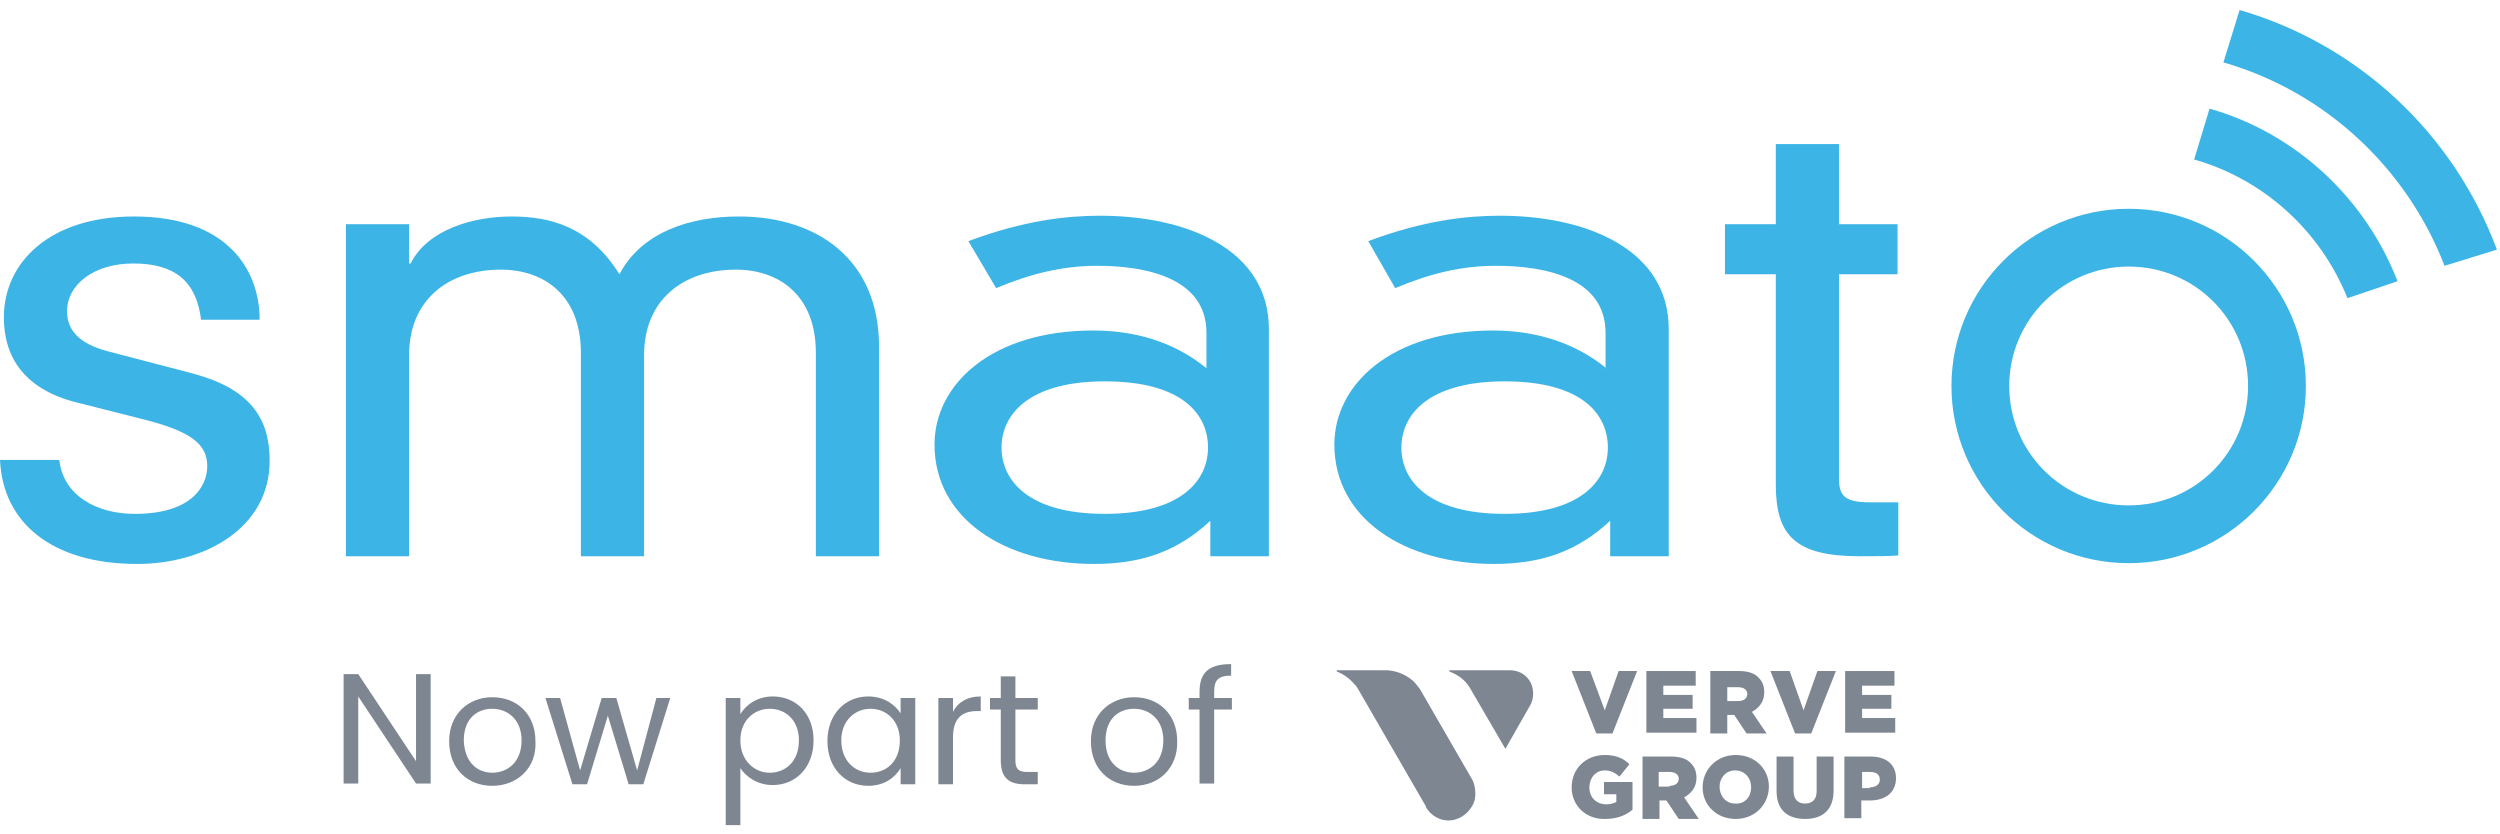
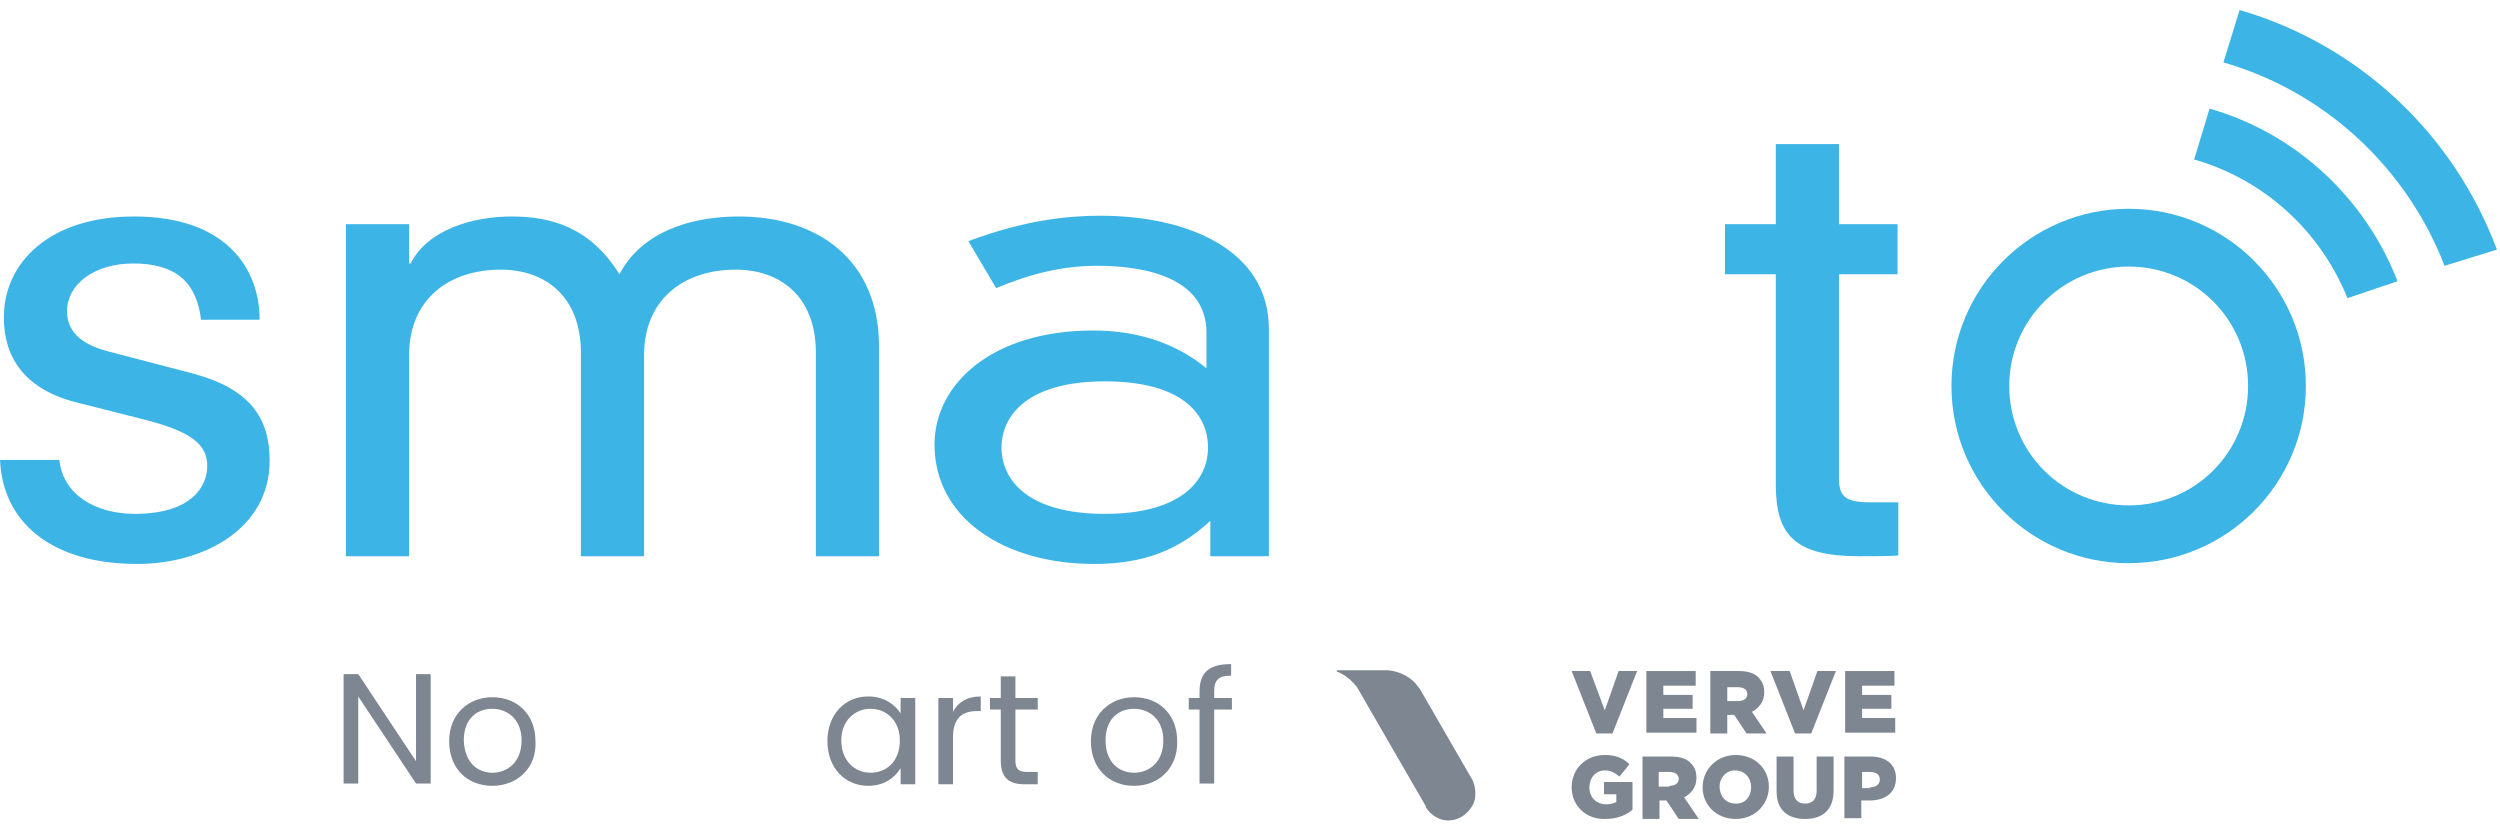
<svg xmlns="http://www.w3.org/2000/svg" version="1.1" id="Layer_1" x="0px" y="0px" viewBox="0 0 324.5 108.3" style="enable-background:new 0 0 324.5 108.3;" xml:space="preserve">
  <style type="text/css">
	.st0{fill:#3CB4E5;}
	.st1{fill-rule:evenodd;clip-rule:evenodd;fill:#3CB4E5;}
	.st2{fill:#7D8691;}
</style>
  <g>
    <g>
      <path class="st0" d="M0,59.6c0.3,8.2,6.7,13.6,17.8,13.6c8.7,0,17.2-4.6,17.2-13.4c0-5.5-2.5-9.3-9.9-11.3L14,45.6    c-3.8-1-5.3-2.8-5.3-5.2c0-3.4,3.4-6.2,8.6-6.2c5.5,0,8.2,2.4,8.8,7.3h7.6c0-6.5-4.2-13.4-16.3-13.4c-11,0-16.9,6-16.9,13.1    c0,5.1,2.6,9.4,9.7,11.1l8.3,2.1c6.4,1.6,8.4,3.3,8.4,6.1c0,2.6-2,6.2-9.4,6.2c-5,0-9.3-2.4-9.8-7H0z" />
      <path class="st0" d="M105.9,72.2h8.2V45c0-11.3-8-16.9-18.2-16.9c-6.3,0-12.6,2-15.5,7.5c-3.9-6.3-9.2-7.5-14-7.5    c-5,0-10.9,1.7-13.1,6.1h-0.2v-5.1h-8.2v43.1h8.2V46.1C53.1,38.9,58.2,35,65,35c5.6,0,10.4,3.3,10.4,10.8v26.4h8.2V46.1    c0-7.2,5.1-11.1,11.9-11.1c5.6,0,10.4,3.3,10.4,10.8V72.2z" />
      <path class="st1" d="M156.8,58.1c0,4.2-3.4,8.6-13.4,8.6c-10,0-13.4-4.4-13.4-8.6s3.4-8.6,13.4-8.6    C153.5,49.5,156.8,53.8,156.8,58.1 M156.6,47.8c-4.4-3.6-9.6-4.9-14.7-4.9c-13.2,0-20.6,7-20.6,14.8c0,9.6,9.1,15.5,20.7,15.5    c6.3,0,10.9-1.7,15.1-5.6v4.6h7.6V42.7c0-10.3-10.6-14.7-21.9-14.7c-4.3,0-9.9,0.6-17.1,3.3l3.6,6.1c4.5-1.9,8.7-2.9,13.1-2.9    c6.4,0,14.2,1.6,14.2,8.7V47.8z" />
-       <path class="st1" d="M208.7,58.1c0,4.2-3.4,8.6-13.4,8.6c-10,0-13.4-4.4-13.4-8.6s3.4-8.6,13.4-8.6    C205.4,49.5,208.7,53.8,208.7,58.1 M208.5,47.8c-4.4-3.6-9.7-4.9-14.7-4.9c-13.2,0-20.6,7-20.6,14.8c0,9.6,9.1,15.5,20.7,15.5    c6.3,0,10.9-1.7,15.1-5.6v4.6h7.6V42.7c0-10.3-10.6-14.7-21.9-14.7c-4.3,0-9.9,0.6-17.1,3.3l3.5,6.1c4.5-1.9,8.6-2.9,13.1-2.9    c6.4,0,14.2,1.6,14.2,8.7V47.8z" />
      <path class="st0" d="M230.5,29.1h-6.6v6.5h6.6v27.3c0,6.6,2.5,9.3,10.9,9.3c1.9,0,3.8,0,5-0.1v-6.9h-3.7c-3.2,0-4-0.8-4-3.1V35.6    h7.6v-6.5h-7.6V18.7h-8.2V29.1z" />
      <path class="st0" d="M253.3,50.1c0-12.7,10.3-23,23-23c12.7,0,23,10.3,23,23s-10.3,23-23,23C263.6,73.1,253.3,62.8,253.3,50.1     M260.8,50.1c0,8.6,6.9,15.5,15.5,15.5c8.6,0,15.5-6.9,15.5-15.5c0-8.6-6.9-15.5-15.5-15.5C267.8,34.6,260.8,41.5,260.8,50.1" />
      <path class="st0" d="M286.8,14.1l-2,6.6c9.1,2.6,16.4,9.3,19.9,18l6.5-2.2C307,25.7,298,17.3,286.8,14.1" />
      <path class="st0" d="M288.6,8.1c13.2,3.8,23.8,13.7,28.7,26.4l6.8-2.1c-5.6-15-17.9-26.6-33.4-31.1L288.6,8.1z" />
    </g>
    <g>
      <g>
        <path class="st2" d="M55.9,87.5v14.2H54l-7.5-11.3v11.3h-1.9V87.5h1.9L54,98.8V87.5H55.9z" />
        <path class="st2" d="M63.9,102c-3.2,0-5.6-2.2-5.6-5.8c0-3.5,2.5-5.7,5.6-5.7c3.2,0,5.6,2.2,5.6,5.7C69.7,99.7,67.1,102,63.9,102     z M63.9,100.3c1.9,0,3.8-1.3,3.8-4.2c0-2.8-1.9-4.1-3.8-4.1c-2,0-3.7,1.3-3.7,4.1C60.3,99,62,100.3,63.9,100.3z" />
-         <path class="st2" d="M70.8,90.6h1.9l2.6,9.4l2.8-9.4h1.9l2.7,9.4l2.5-9.4H87l-3.5,11.2h-1.9l-2.7-8.9l-2.7,8.9h-1.9L70.8,90.6z" />
-         <path class="st2" d="M100.3,90.4c3,0,5.3,2.2,5.3,5.7c0,3.5-2.3,5.8-5.3,5.8c-2,0-3.5-1.1-4.2-2.2v7.4h-1.9V90.6h1.9v2.1     C96.8,91.5,98.3,90.4,100.3,90.4z M99.9,92c-2,0-3.8,1.5-3.8,4.1c0,2.6,1.8,4.2,3.8,4.2c2.1,0,3.8-1.5,3.8-4.2     C103.7,93.5,102,92,99.9,92z" />
        <path class="st2" d="M112.7,90.4c2.1,0,3.5,1.1,4.2,2.2v-2h1.9v11.2h-1.9v-2.1c-0.7,1.2-2.1,2.3-4.2,2.3c-3,0-5.3-2.3-5.3-5.8     C107.4,92.7,109.7,90.4,112.7,90.4z M113,92c-2,0-3.8,1.5-3.8,4.1c0,2.6,1.7,4.2,3.8,4.2s3.8-1.5,3.8-4.2     C116.8,93.6,115.1,92,113,92z" />
        <path class="st2" d="M123.7,101.8h-1.9V90.6h1.9v1.8c0.6-1.2,1.8-2,3.6-2v1.9h-0.5c-1.8,0-3.1,0.8-3.1,3.4V101.8z" />
        <path class="st2" d="M129.9,92.1h-1.4v-1.5h1.4v-2.8h1.9v2.8h2.9v1.5h-2.9v6.6c0,1.1,0.4,1.5,1.5,1.5h1.4v1.6H133     c-2,0-3.1-0.8-3.1-3.1V92.1z" />
        <path class="st2" d="M147.2,102c-3.2,0-5.6-2.2-5.6-5.8c0-3.5,2.5-5.7,5.6-5.7c3.2,0,5.6,2.2,5.6,5.7     C152.9,99.7,150.4,102,147.2,102z M147.2,100.3c1.9,0,3.8-1.3,3.8-4.2c0-2.8-1.9-4.1-3.8-4.1c-2,0-3.7,1.3-3.7,4.1     C143.5,99,145.3,100.3,147.2,100.3z" />
        <path class="st2" d="M155.7,92.1h-1.4v-1.5h1.4v-0.8c0-2.5,1.2-3.6,4.1-3.6v1.5c-1.7,0-2.2,0.6-2.2,2.1v0.8h2.3v1.5h-2.3v9.6     h-1.9V92.1z" />
      </g>
      <g>
        <path class="st2" d="M191.5,103c0,0.6-0.1,1.1-0.4,1.6l-0.2,0.3l0,0c-0.6,0.9-1.7,1.6-2.9,1.6c-1.2,0-2.3-0.7-2.9-1.7l0,0l0-0.1     l0,0l-8.9-15.4c-0.1-0.2-0.4-0.5-0.4-0.5c-0.6-0.7-1.4-1.3-2.2-1.6c-0.1,0-0.1-0.1-0.1-0.1c0-0.1,0.1-0.1,0.1-0.1h6.5     c1.2,0.1,2.2,0.5,3.1,1.2c0.4,0.3,0.7,0.7,1,1.1l0,0l0.2,0.3l6.7,11.6l0,0l0.1,0.2l0,0l0,0C191.4,101.9,191.5,102.4,191.5,103     L191.5,103z" />
-         <path class="st2" d="M199,90c0,0.5-0.1,1-0.3,1.4l0,0l0,0l0,0l-3.3,5.8l-4.6-7.9l0,0c-0.6-1-1.5-1.7-2.6-2.1c0,0,0,0,0,0     c0,0,0,0,0,0c0,0,0,0,0,0c0,0-0.1-0.1-0.1-0.1c0-0.1,0.1-0.1,0.1-0.1h7.8C197.7,87,199,88.3,199,90L199,90z" />
        <polygon class="st2" points="204,87.1 206.4,87.1 208.3,92.2 210.1,87.1 212.5,87.1 209.3,95.2 207.2,95.2 204,87.1    " />
        <polygon class="st2" points="213.7,87.1 220.1,87.1 220.1,89 215.9,89 215.9,90.2 219.7,90.2 219.7,92 215.9,92 215.9,93.2      220.2,93.2 220.2,95.1 213.7,95.1 213.7,87.1    " />
        <path class="st2" d="M225.6,91c0.8,0,1.2-0.4,1.2-0.9v0c0-0.6-0.5-0.9-1.2-0.9h-1.4V91H225.6L225.6,91z M221.9,87.1h3.8     c1.2,0,2.1,0.3,2.6,0.9c0.5,0.5,0.7,1.1,0.7,1.9v0c0,1.2-0.7,2-1.6,2.5l1.9,2.8h-2.6l-1.6-2.4h0h-0.9v2.4h-2.2V87.1L221.9,87.1z" />
        <polygon class="st2" points="229.8,87.1 232.3,87.1 234.1,92.2 235.9,87.1 238.3,87.1 235.1,95.2 233,95.2 229.8,87.1    " />
        <polygon class="st2" points="239.5,87.1 245.9,87.1 245.9,89 241.7,89 241.7,90.2 245.5,90.2 245.5,92 241.7,92 241.7,93.2      246,93.2 246,95.1 239.5,95.1 239.5,87.1    " />
        <path class="st2" d="M204,102.2L204,102.2c0-2.4,1.8-4.2,4.3-4.2c1.4,0,2.4,0.4,3.2,1.2l-1.3,1.6c-0.6-0.5-1.1-0.8-1.9-0.8     c-1.2,0-2,1-2,2.2v0c0,1.3,0.9,2.2,2.2,2.2c0.5,0,0.9-0.1,1.3-0.3v-1h-1.6v-1.6h3.7v3.6c-0.8,0.7-2,1.2-3.5,1.2     C205.9,106.4,204,104.6,204,102.2L204,102.2z" />
        <path class="st2" d="M216.7,102c0.8,0,1.2-0.4,1.2-0.9v0c0-0.6-0.5-0.9-1.2-0.9h-1.4v1.9H216.7L216.7,102z M213.1,98.2h3.8     c1.2,0,2.1,0.3,2.6,0.9c0.5,0.5,0.7,1.1,0.7,1.9v0c0,1.2-0.7,2-1.6,2.5l1.9,2.8h-2.6l-1.6-2.4h0h-0.9v2.4h-2.2V98.2L213.1,98.2z" />
        <path class="st2" d="M227.3,102.2L227.3,102.2c0-1.2-0.8-2.2-2.1-2.2c-1.2,0-2,1-2,2.1v0c0,1.2,0.8,2.2,2,2.2     C226.5,104.4,227.3,103.4,227.3,102.2L227.3,102.2z M221,102.2L221,102.2c0-2.3,1.8-4.2,4.3-4.2c2.5,0,4.3,1.8,4.3,4.1v0     c0,2.3-1.8,4.2-4.3,4.2S221,104.5,221,102.2L221,102.2z" />
        <path class="st2" d="M230.6,102.7v-4.5h2.2v4.4c0,1.2,0.6,1.7,1.5,1.7c0.9,0,1.5-0.5,1.5-1.6v-4.5h2.2v4.4c0,2.6-1.5,3.7-3.7,3.7     C232.1,106.3,230.6,105.2,230.6,102.7L230.6,102.7z" />
        <path class="st2" d="M242.7,102.2c0.8,0,1.3-0.4,1.3-1v0c0-0.7-0.5-1-1.3-1h-1v2.1H242.7L242.7,102.2z M239.4,98.2h3.4     c2,0,3.3,1,3.3,2.8v0c0,1.9-1.4,2.9-3.4,2.9h-1.1v2.3h-2.2V98.2L239.4,98.2z" />
      </g>
    </g>
  </g>
</svg>